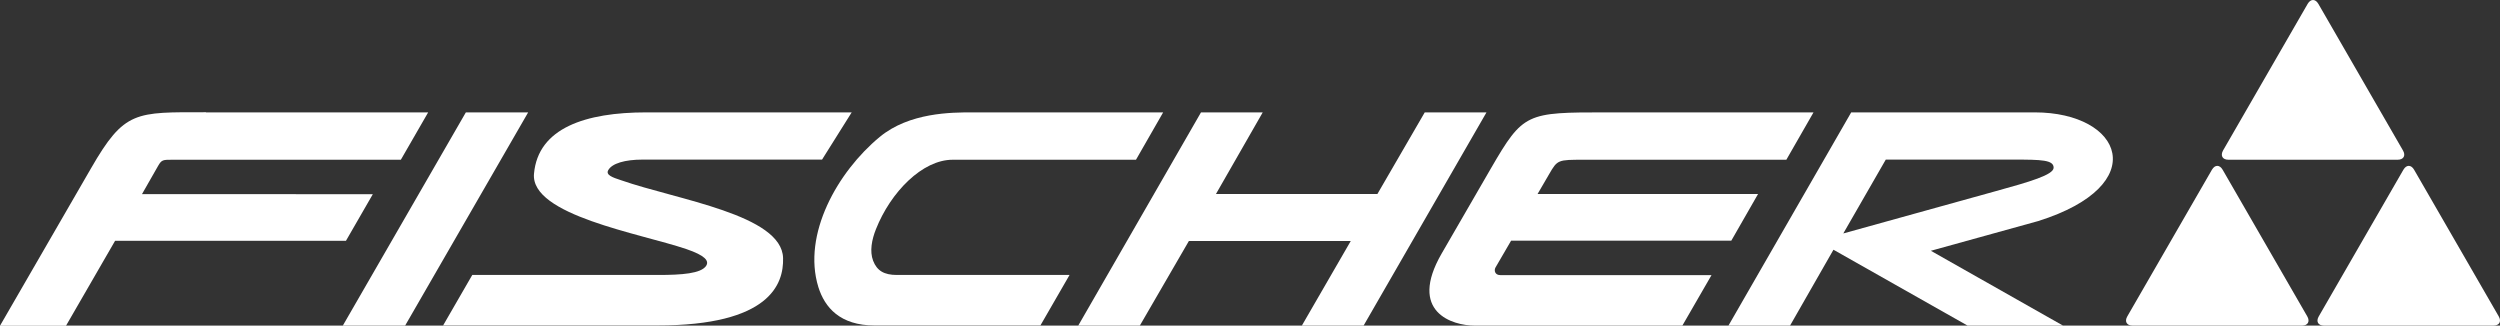
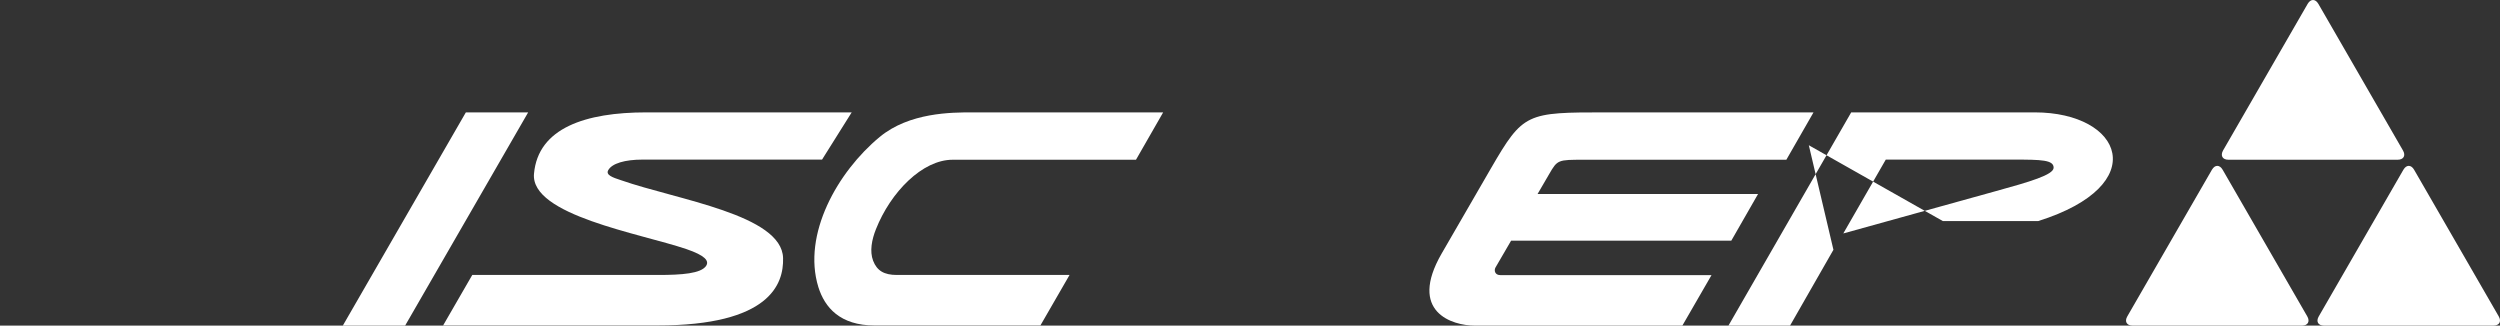
<svg xmlns="http://www.w3.org/2000/svg" id="a" viewBox="0 0 175.75 22.89">
  <rect x="0" y="0" width="175.75" height="22.89" fill="#333333" stroke="none" />
  <defs>
    <style>.b{fill:#fff;}</style>
  </defs>
  <path class="b" d="M168.56,11.23h-11.9c-.42,0-.58-.29-.38-.65L162.23,.27c.21-.36,.54-.36,.75,0l5.95,10.31c.21,.36,.04,.65-.38,.65h0Z" />
  <path class="b" d="M175.28,22.89h-11.9c-.42,0-.58-.29-.37-.65l5.95-10.31c.21-.36,.54-.36,.75,0l5.95,10.31c.21,.36,.04,.65-.37,.65h0Z" />
  <path class="b" d="M161.82,22.89h-11.9c-.41,0-.58-.29-.37-.65l5.95-10.31c.21-.36,.54-.36,.75,0l5.95,10.31c.21,.36,.04,.65-.37,.65h0Z" />
-   <path class="b" d="M129.59,16.41l10.74-2.98c2.36-.65,4.04-1.14,4.04-1.64,0-.55-.86-.57-2.8-.57h-9l-2.98,5.18h0Zm-.7,1.15l-3.05,5.33h-4.33l8.63-14.99h12.9c6.18,0,8.29,5.11,.25,7.64l-7.55,2.09,9.29,5.26h-6.71l-9.42-5.33h0Z" />
-   <path class="b" d="M14.48,7.9h15.62l-1.92,3.33H12.08c-.62,0-.72,0-.97,.44l-1.13,1.98H26.21l-1.89,3.28H8.09l-3.45,5.97H0L6.4,11.83c2.35-4.08,3.12-3.94,8.08-3.94h0Z" />
+   <path class="b" d="M129.59,16.41l10.74-2.98c2.36-.65,4.04-1.14,4.04-1.64,0-.55-.86-.57-2.8-.57h-9l-2.98,5.18h0Zm-.7,1.15l-3.05,5.33h-4.33l8.63-14.99h12.9c6.18,0,8.29,5.11,.25,7.64h-6.71l-9.42-5.33h0Z" />
  <path class="b" d="M59.86,7.9h-14.43c-4.25,0-7.6,1.09-7.89,4.31-.27,2.92,7.47,4.2,10.71,5.3,1.32,.45,1.62,.83,1.39,1.18-.36,.54-1.7,.64-3.36,.64h-13.08l-2.05,3.55h15.06c7.9,0,8.89-2.9,8.84-4.74-.08-3.05-7.44-4.09-11.39-5.47-.62-.2-1.07-.37-.91-.69,.26-.5,1.2-.76,2.42-.76h12.62l2.09-3.33h0Z" />
  <polygon class="b" points="24.1 22.89 32.75 7.9 37.13 7.9 28.48 22.89 24.1 22.89 24.1 22.89" />
-   <polygon class="b" points="88.77 7.9 85.48 13.64 96.83 13.64 100.16 7.9 104.5 7.9 95.86 22.89 91.52 22.89 94.96 16.94 83.58 16.94 80.13 22.89 75.8 22.89 84.43 7.9 88.77 7.9 88.77 7.9" />
  <path class="b" d="M68.35,7.9h13.42l-1.91,3.33h-12.89c-2.12,0-4.35,2.26-5.39,4.88-.3,.75-.45,1.56-.2,2.22,.27,.7,.77,1,1.67,1h12.14l-2.05,3.55h-11.66c-2.42,0-3.5-1.26-3.95-2.7-1.14-3.7,1.35-8.1,4.31-10.55,2.09-1.73,5.07-1.73,6.51-1.73h0Z" />
  <path class="b" d="M111.34,11.23c-1.83,0-1.85,0-2.44,1.02l-.81,1.39h15.5l-1.88,3.28h-15.48l-1.1,1.89c-.11,.2-.04,.53,.34,.53h14.85l-2.05,3.55h-14.6c-1.57,0-4.7-.95-2.32-5.07l3.46-5.98c2.28-3.93,2.49-3.94,8.14-3.94h14.54l-1.91,3.33h-14.22Z" />
</svg>